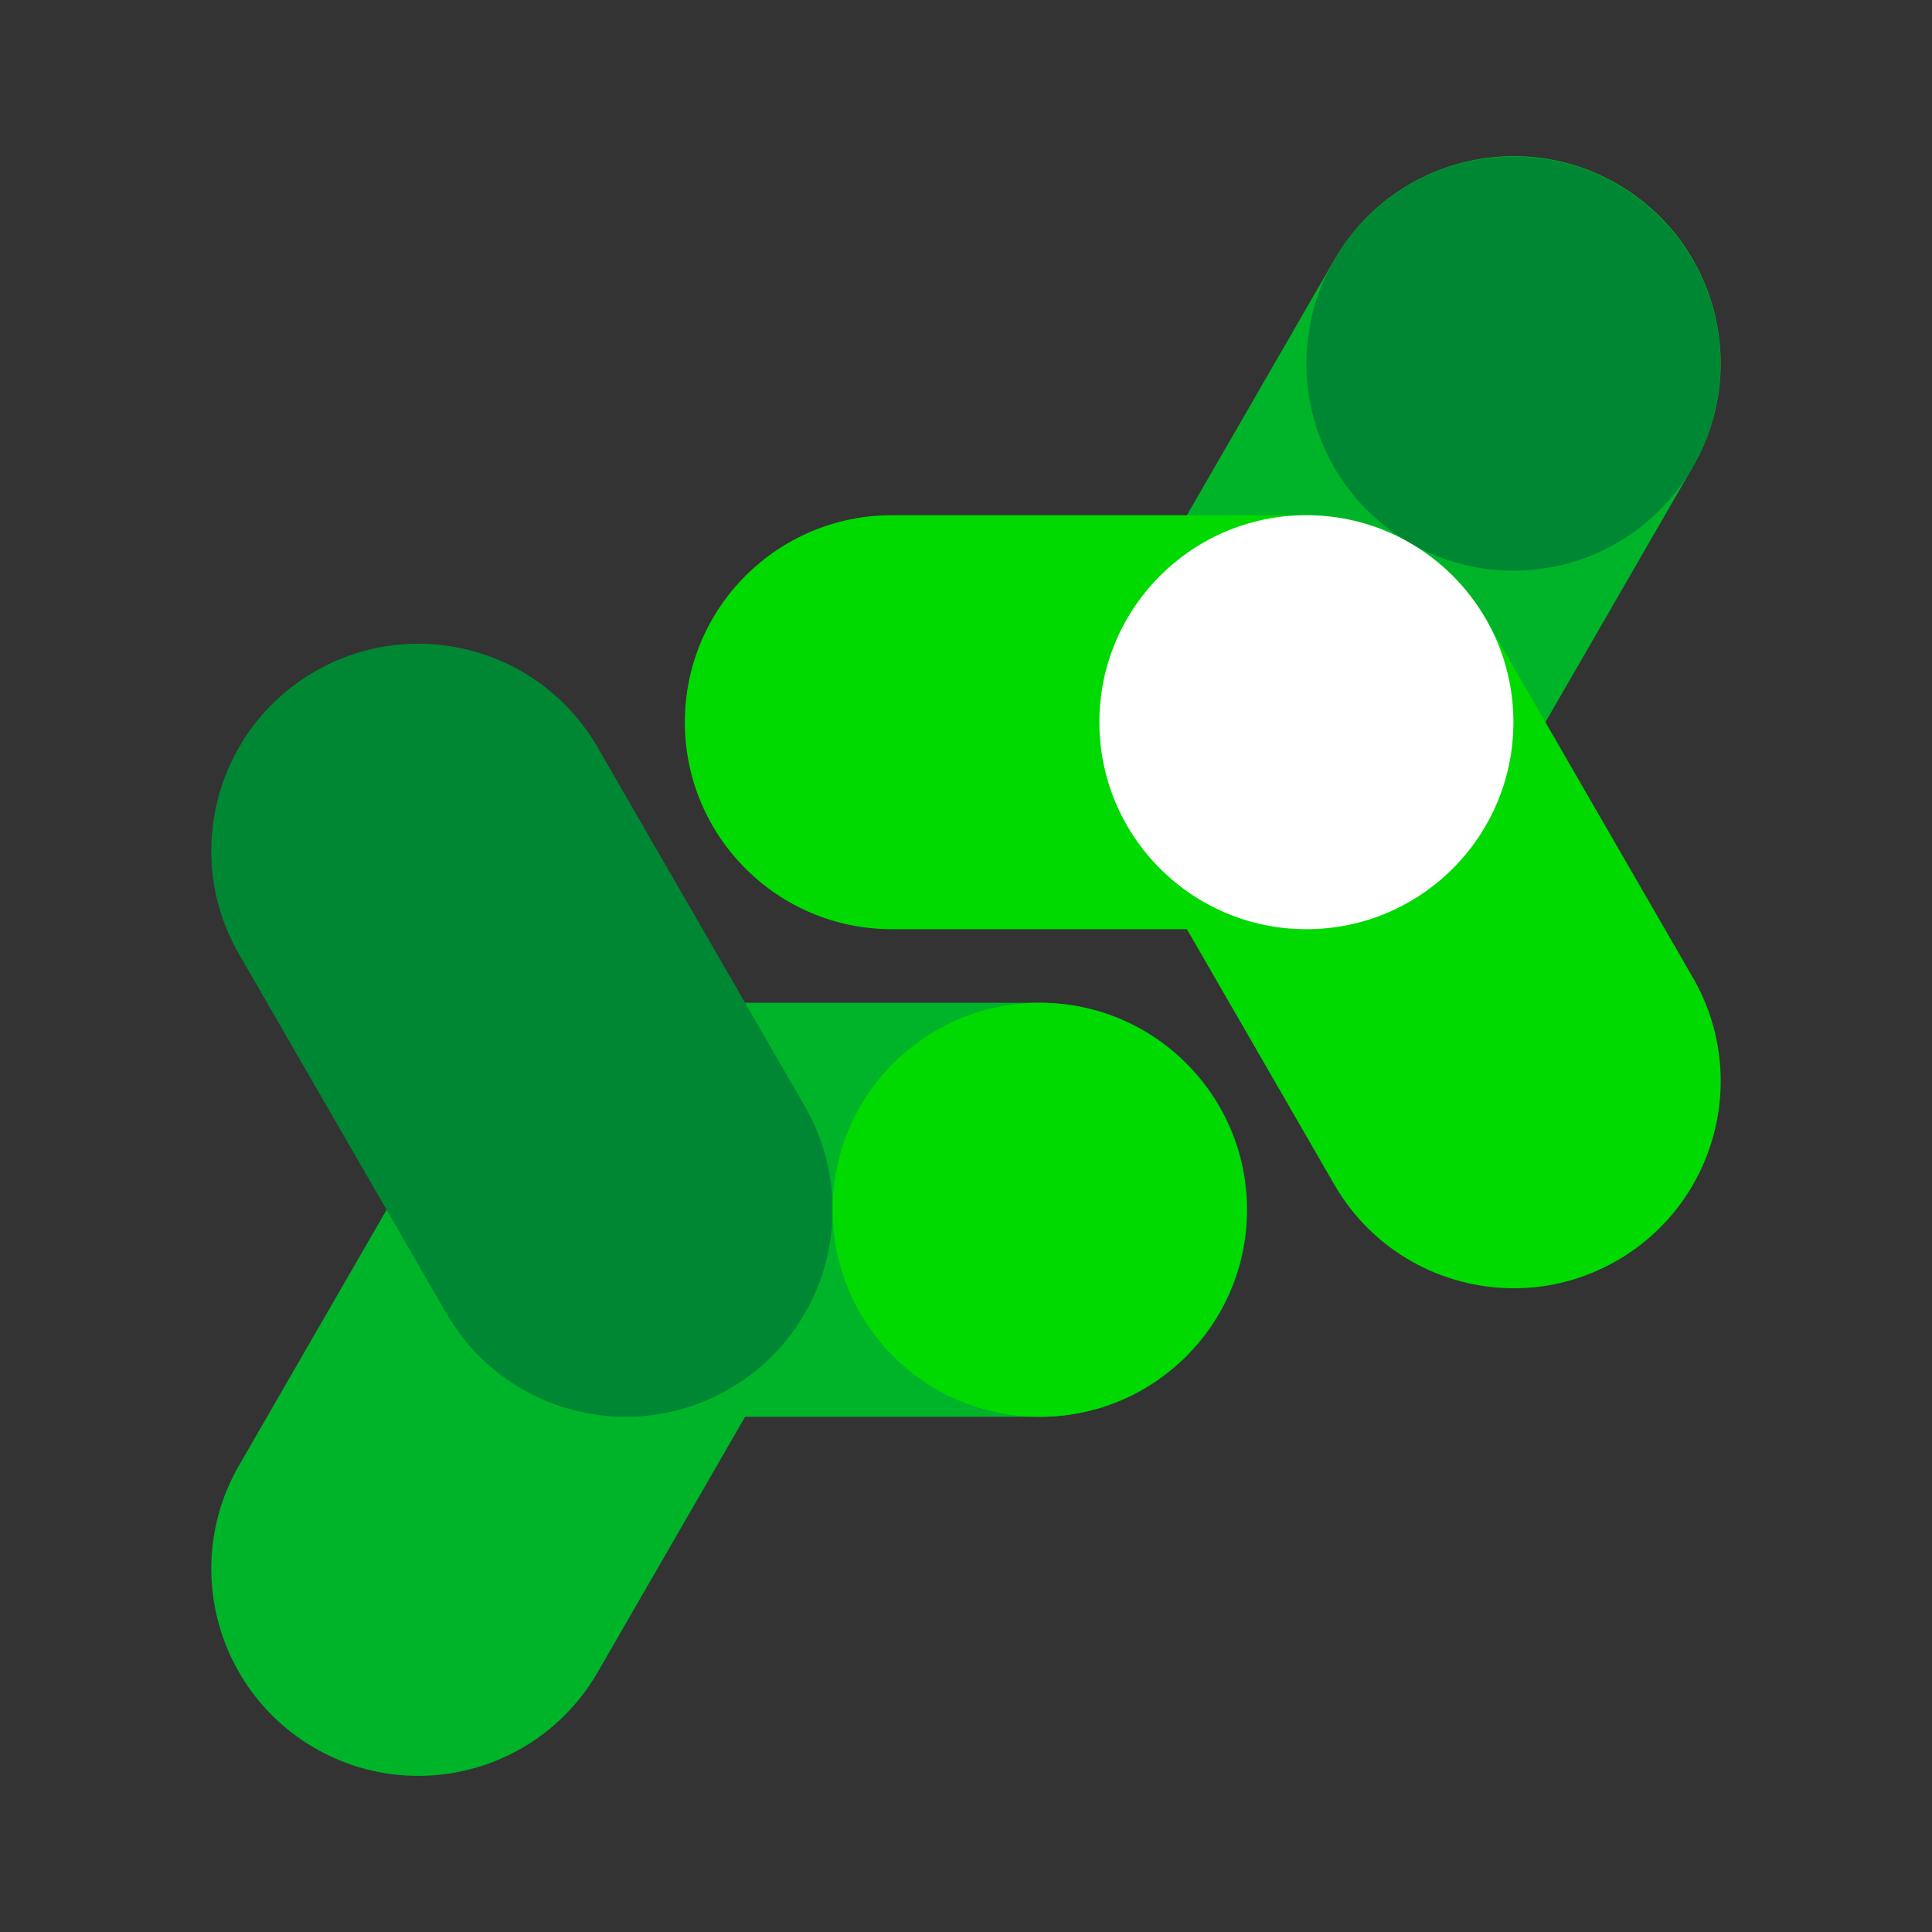
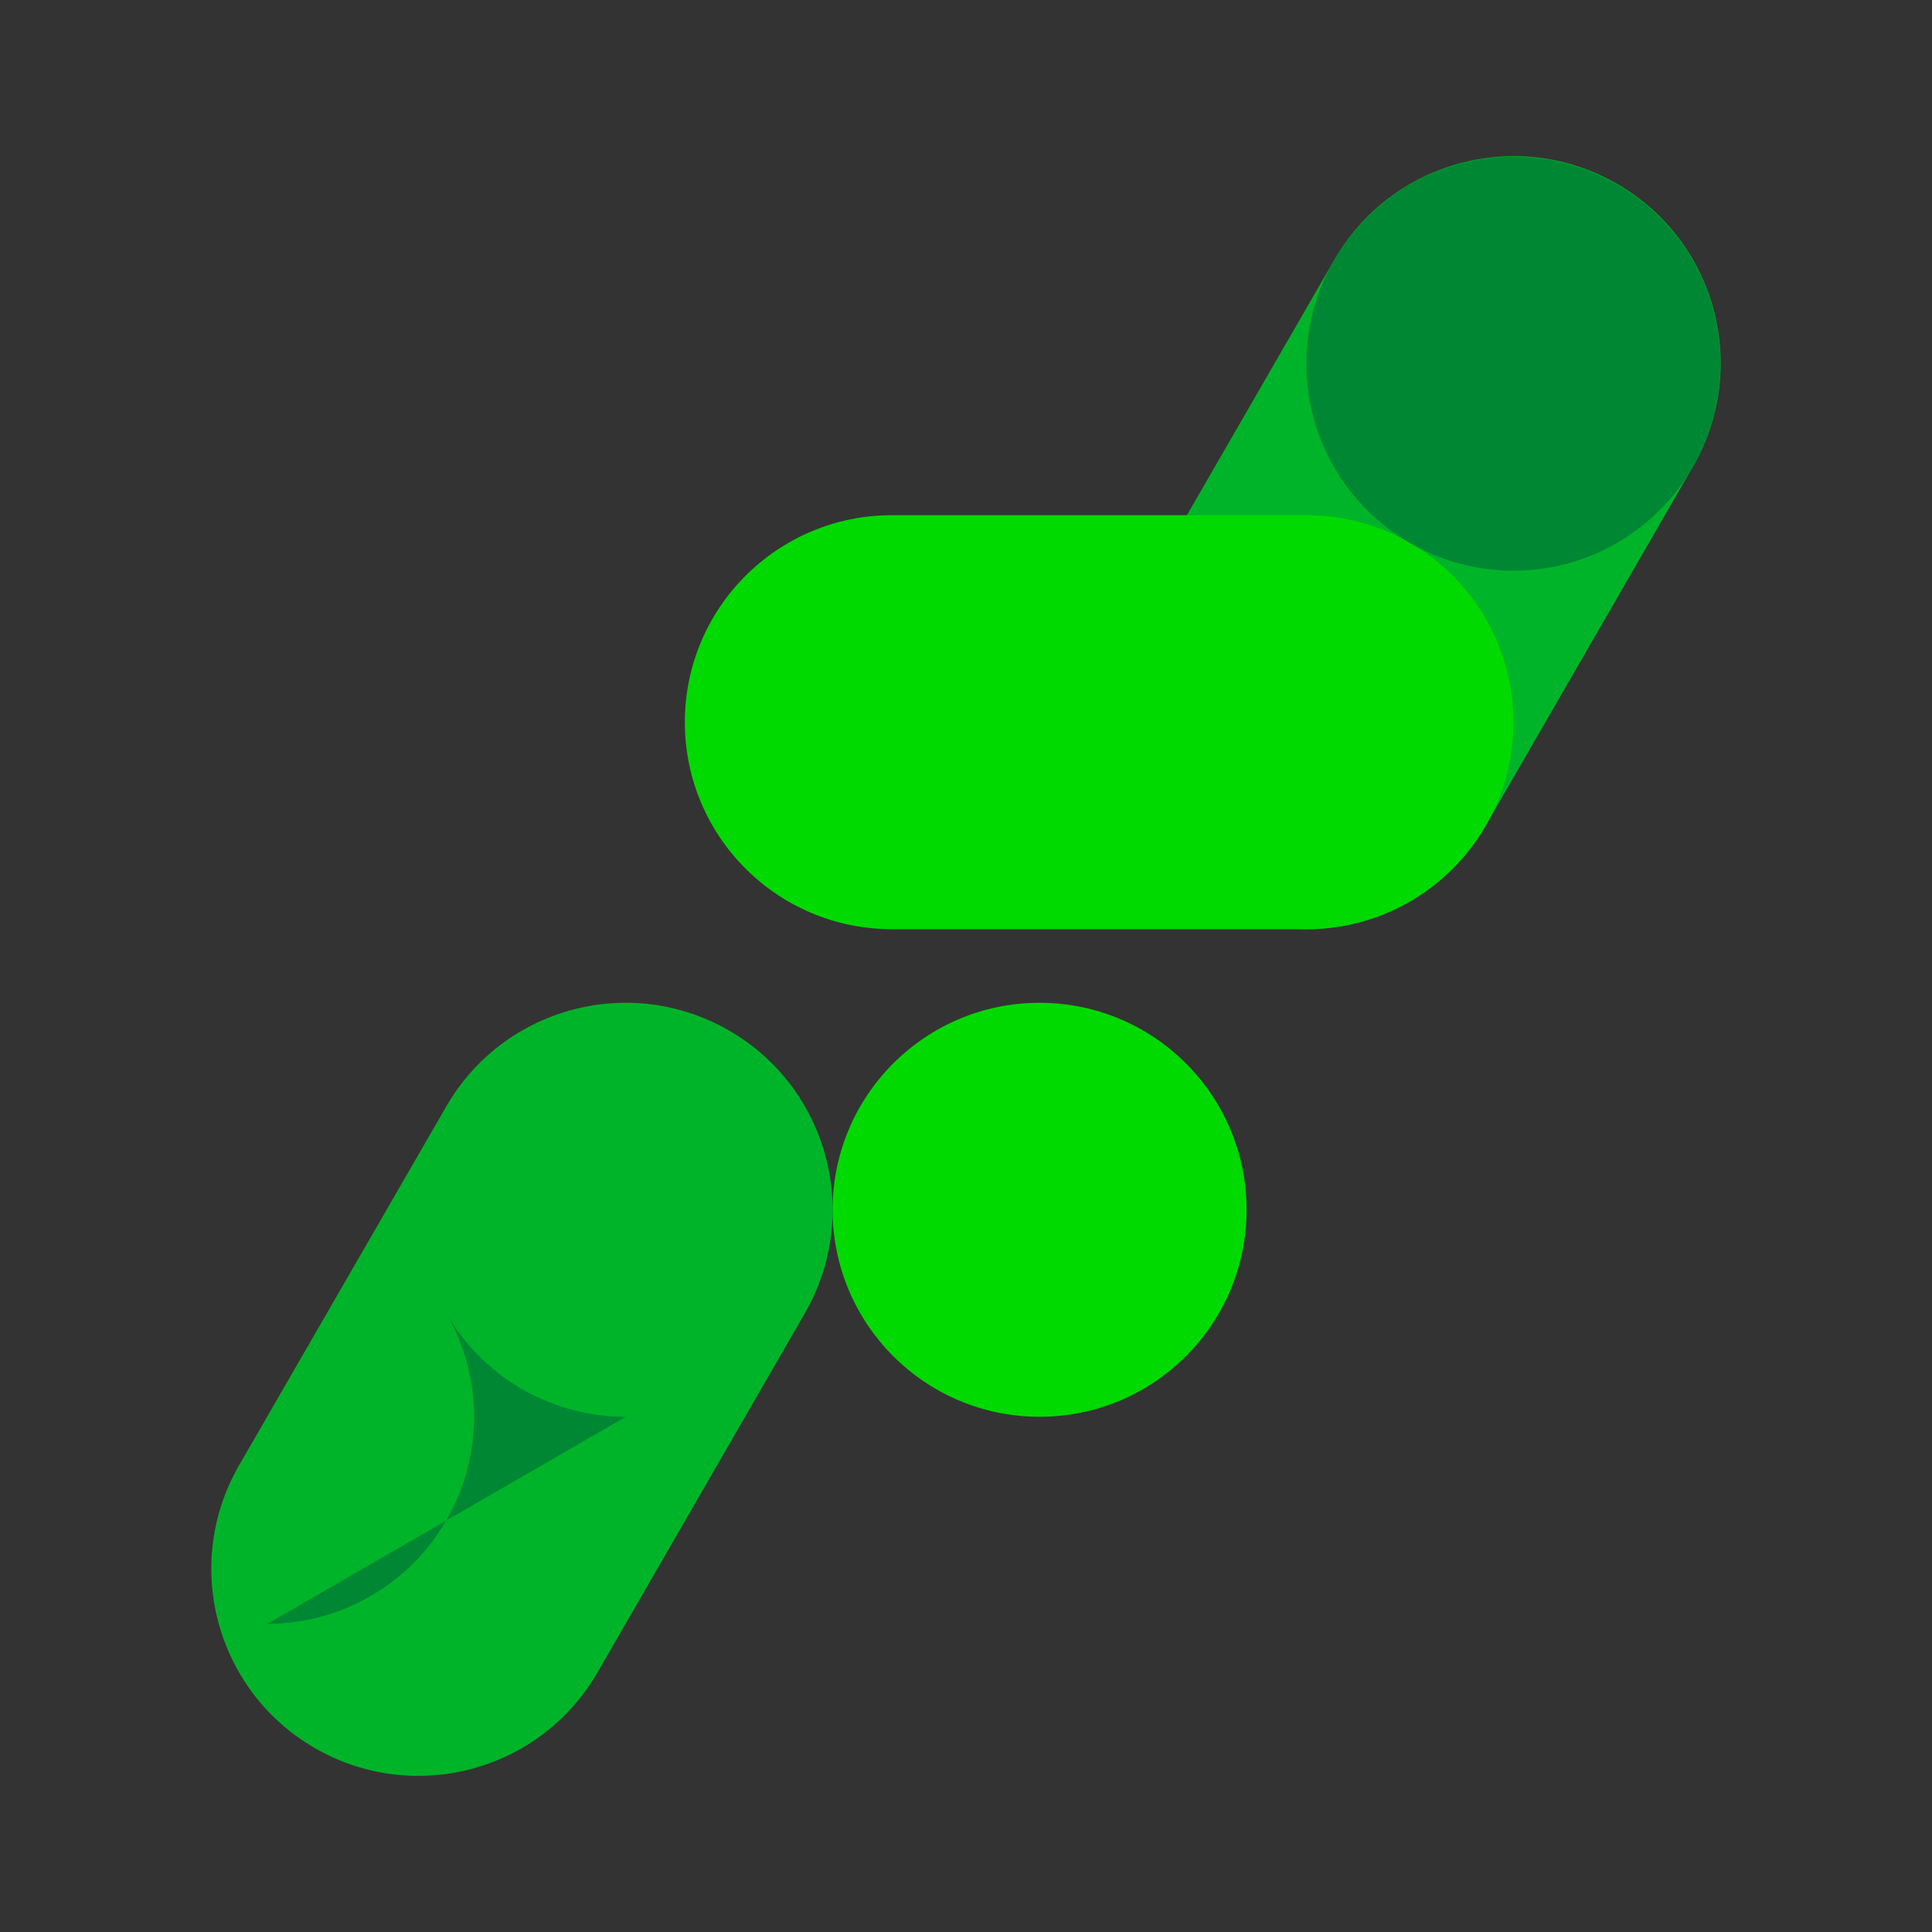
<svg xmlns="http://www.w3.org/2000/svg" viewBox="0 0 420 420">
  <rect x="0" y="0" width="420" height="420" fill="#333333" stroke="none" />
  <defs>
    <style>
      .cls-1 {
        fill: none;
      }

      .cls-2 {
        fill: #008733;
      }

      .cls-3 {
        fill: #fff;
      }

      .cls-4 {
        fill: #00b429;
      }

      .cls-5 {
        fill: #00da00;
      }
    </style>
  </defs>
  <path class="dummy" d="M1,1,420,420">
    <animate begin="0" attributeName="d" dur="1ms" fill="freeze" keyTimes="0" values="M1,1,420,420;" />
  </path>
  <g id="sail-left" transform-origin="136 263">
    <circle id="guide" class="cls-1" cx="136" cy="263" r="135.13" />
-     <path id="arm-3" class="cls-4" d="M226.12,308h-90.12c-24.85,0-45-20.15-45-45s20.15-45,45-45h90.12c24.85,0,45,20.15,45,45s-20.15,45-45,45Z" />
    <path id="arm-2" class="cls-4" d="M90.9,386.06c-7.63,0-15.37-1.94-22.46-6.04-21.52-12.43-28.9-39.95-16.47-61.47l45.06-78.05c12.43-21.52,39.95-28.9,61.47-16.47,21.52,12.43,28.9,39.95,16.47,61.47l-45.06,78.05c-8.33,14.44-23.46,22.51-39.01,22.51Z" />
-     <path id="arm-1" class="cls-2" d="M136.04,308.01c-15.55,0-30.68-8.07-39.01-22.51l-45.06-78.05c-12.43-21.52-5.05-49.04,16.47-61.47,21.52-12.43,49.05-5.05,61.47,16.47l45.06,78.05c12.43,21.52,5.05,49.04-16.47,61.47-7.09,4.09-14.82,6.04-22.46,6.04Z">
+     <path id="arm-1" class="cls-2" d="M136.04,308.01c-15.55,0-30.68-8.07-39.01-22.51l-45.06-78.05l45.06,78.05c12.43,21.52,5.05,49.04-16.47,61.47-7.09,4.09-14.82,6.04-22.46,6.04Z">
      <animate repeatCount="indefinite" dur="15s" begin="0s" fill="freeze" attributeName="fill" from="#008733" to="#008733" values="#008733;#008733;#00da00;#008733;#008733" keyTimes="0;0.067;0.267;0.467;1" keySplines="0.333 0 0.667 1;0.333 0 0.667 1;0.333 0 0.667 1;0 0 0 0" calcMode="spline" />
    </path>
    <circle id="circle-green" class="cls-5" cx="226" cy="263" r="45">
      <animate repeatCount="indefinite" dur="15s" begin="0s" fill="freeze" attributeName="fill" from="#00DA00" to="#00DA00" values="#00DA00;#00DA00;#008733;#00DA00;#00DA00" keyTimes="0;0.067;0.267;0.467;1" keySplines="0.333 0 0.667 1;0.333 0 0.667 1;0.333 0 0.667 1;0 0 0 0" calcMode="spline" />
    </circle>
    <animateTransform repeatCount="indefinite" dur="15s" begin="0s" fill="freeze" attributeName="transform" from="0" to="720" type="rotate" additive="sum" keyTimes="0;0.067;0.467;1" values="0;0;720;720" keySplines="0.328 0 0.336 1;0.328 0 0.336 1;0 0 0 0" calcMode="spline" />
  </g>
  <g id="sail-right" transform-origin="284 157">
    <circle id="guide-2" data-name="guide" class="cls-1" cx="284" cy="157" r="135.12" />
    <path id="arm-3-2" data-name="arm-3" class="cls-4" d="M283.96,202.01c-7.63,0-15.37-1.94-22.46-6.04-21.52-12.43-28.9-39.95-16.47-61.47l45.06-78.05c12.42-21.52,39.95-28.9,61.47-16.47,21.52,12.43,28.9,39.95,16.47,61.47l-45.06,78.05c-8.33,14.44-23.46,22.51-39.01,22.51Z">
      <animate repeatCount="indefinite" dur="15s" begin="0s" fill="freeze" attributeName="fill" from="#00B429" to="#00B429" values="#00B429;#00B429;#008733;#00B429;#00B429" keyTimes="0;0.067;0.267;0.467;1" keySplines="0.333 0 0.667 1;0.333 0 0.667 1;0.333 0 0.667 1;0 0 0 0" calcMode="spline" />
    </path>
-     <path id="arm-2-2" data-name="arm-2" class="cls-5" d="M329.1,280.06c-15.55,0-30.68-8.07-39.01-22.51l-45.06-78.05c-12.43-21.52-5.05-49.04,16.47-61.47,21.52-12.43,49.04-5.05,61.47,16.47l45.06,78.05c12.43,21.52,5.05,49.04-16.47,61.47-7.09,4.09-14.82,6.04-22.46,6.04Z" />
    <path id="arm-1-2" data-name="arm-1" class="cls-5" d="M284,202h-90.12c-24.85,0-45-20.15-45-45s20.15-45,45-45h90.12c24.85,0,45,20.15,45,45s-20.15,45-45,45Z" />
    <circle id="circle-green-2" data-name="circle-green" class="cls-2" cx="329" cy="79.06" r="45">
      <animate repeatCount="indefinite" dur="15s" begin="0s" fill="freeze" attributeName="fill" from="#008733" to="#008733" values="#008733;#008733;#00da00;#008733;#008733" keyTimes="0;0.067;0.267;0.467;1" keySplines="0.333 0 0.667 1;0.333 0 0.667 1;0.333 0 0.667 1;0 0 0 0" calcMode="spline" />
    </circle>
-     <circle id="circle-white" class="cls-3" cx="284" cy="157" r="45" />
    <animateTransform repeatCount="indefinite" dur="15s" begin="0s" fill="freeze" attributeName="transform" from="0" to="720" type="rotate" additive="sum" keyTimes="0;0.067;0.467;1" values="0;0;720;720" keySplines="0.328 0 0.336 1;0.328 0 0.336 1;0 0 0 0" calcMode="spline" />
  </g>
</svg>